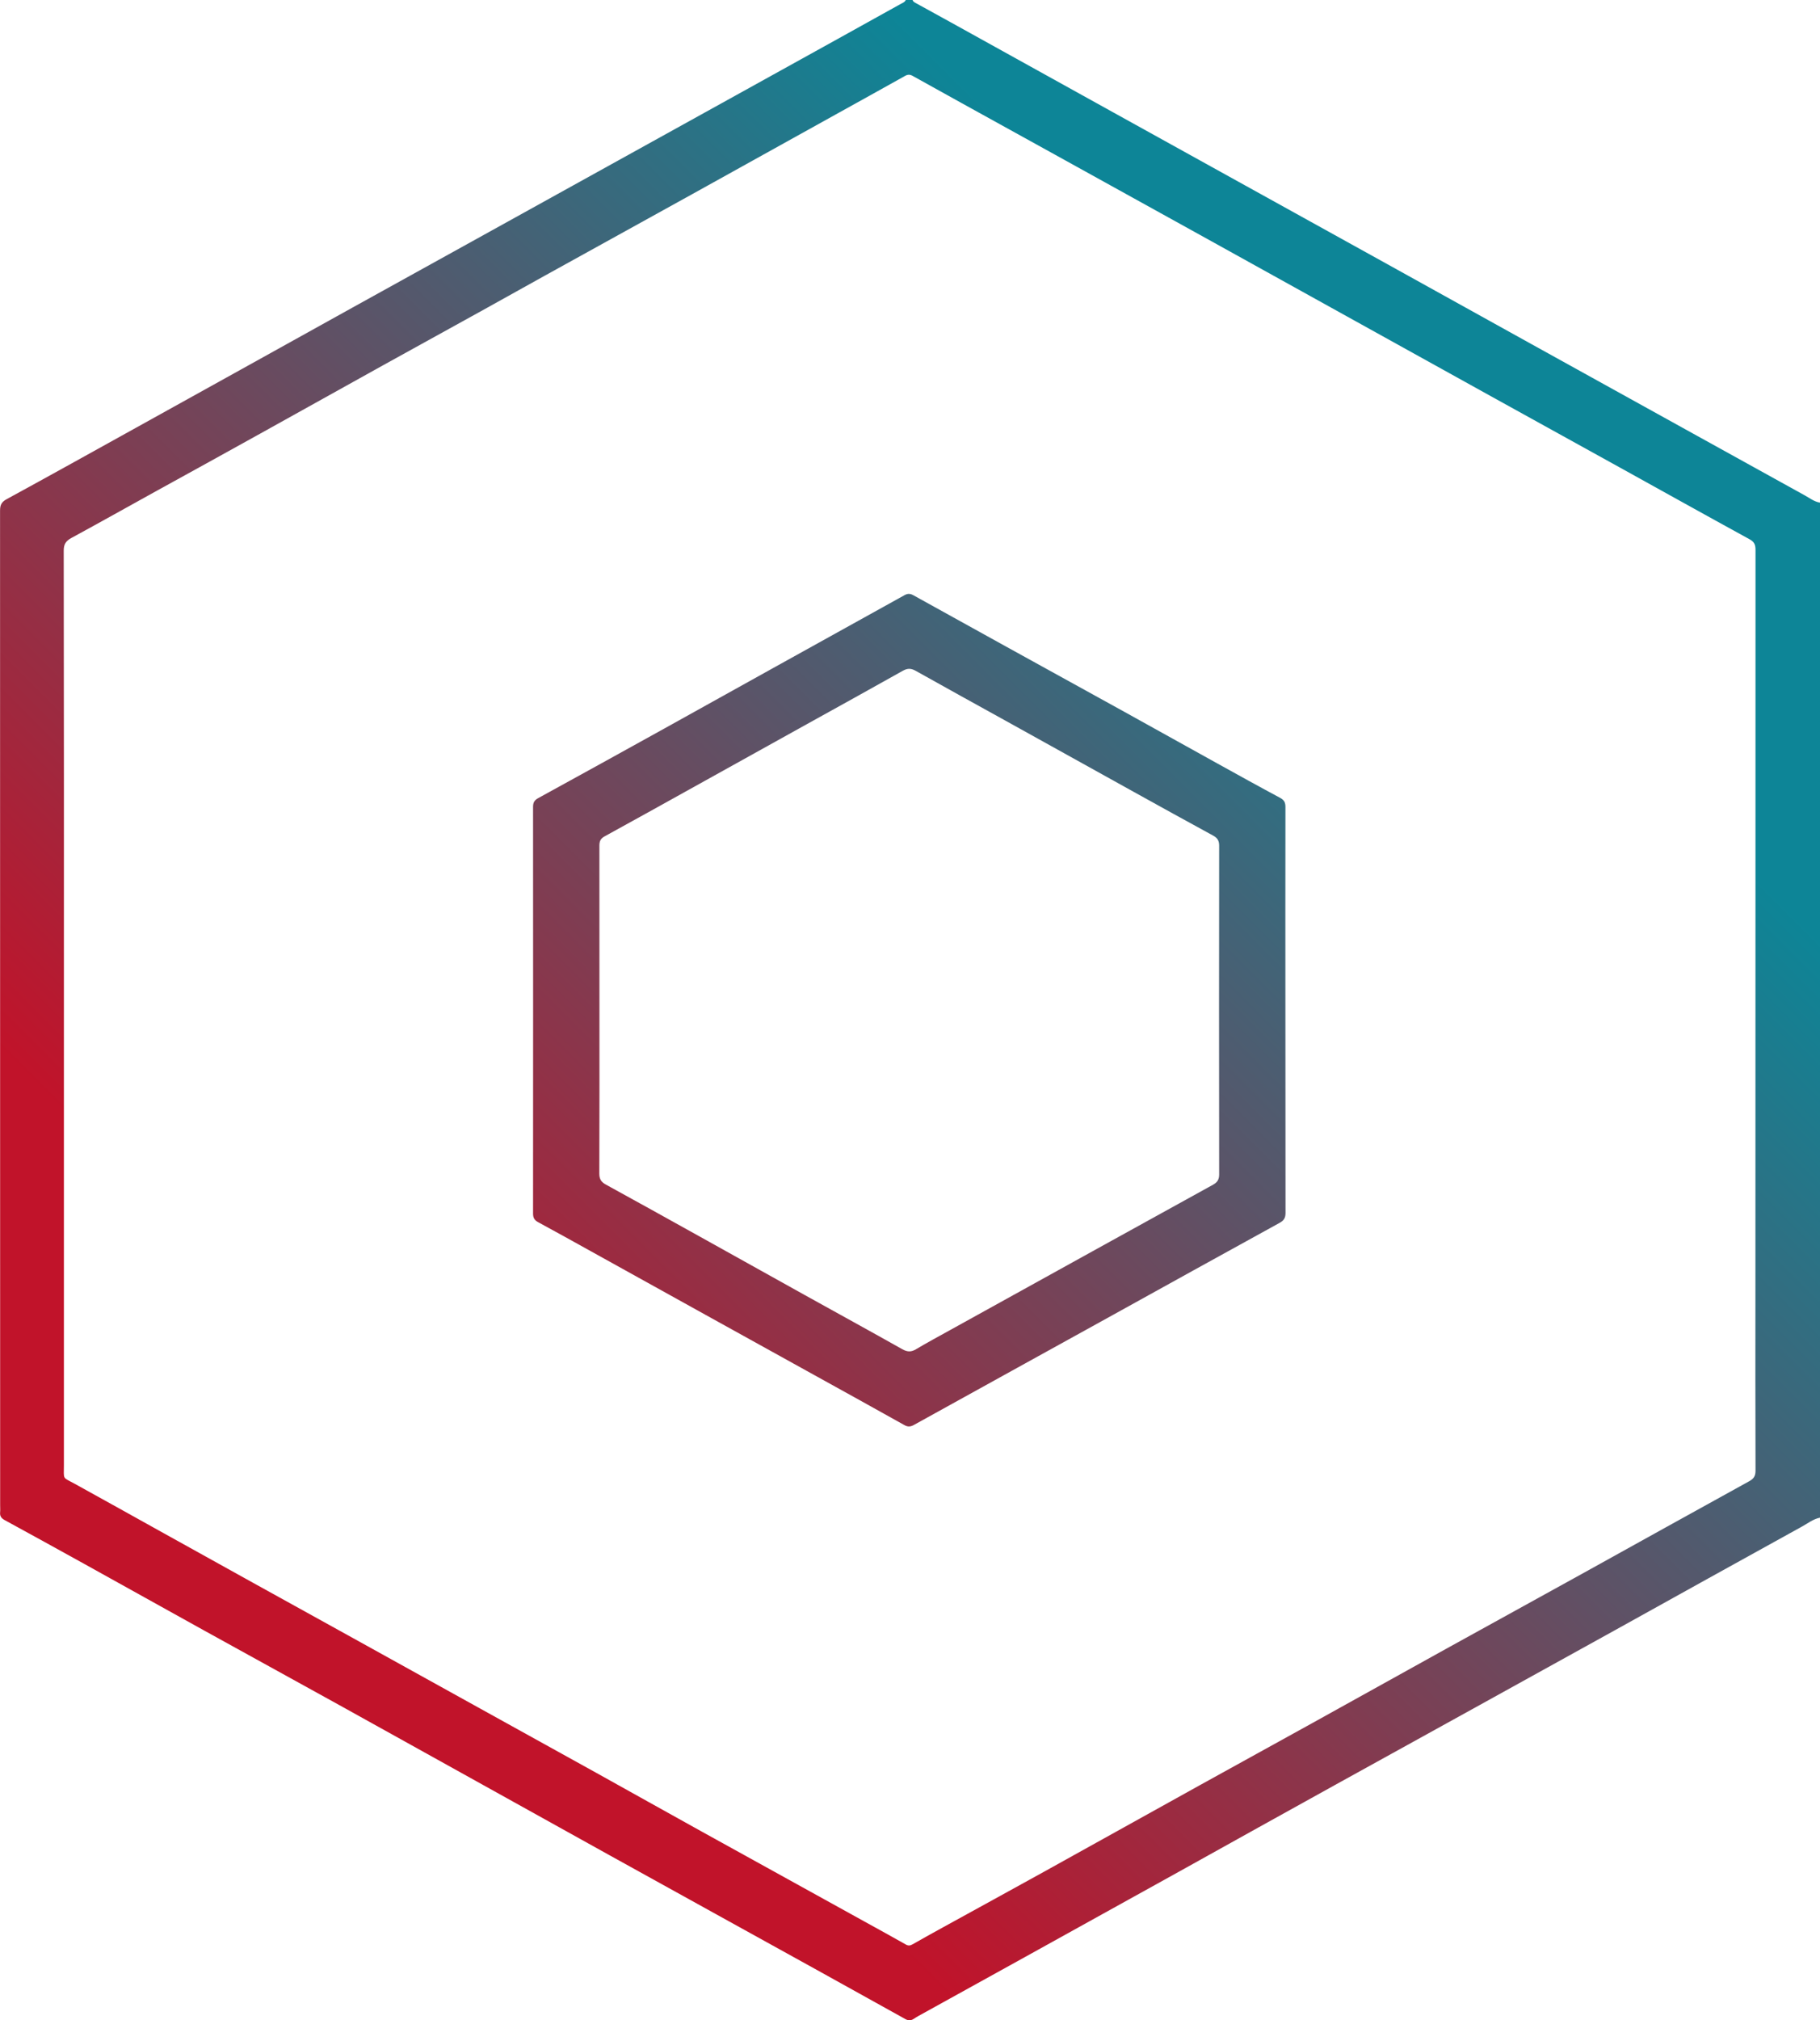
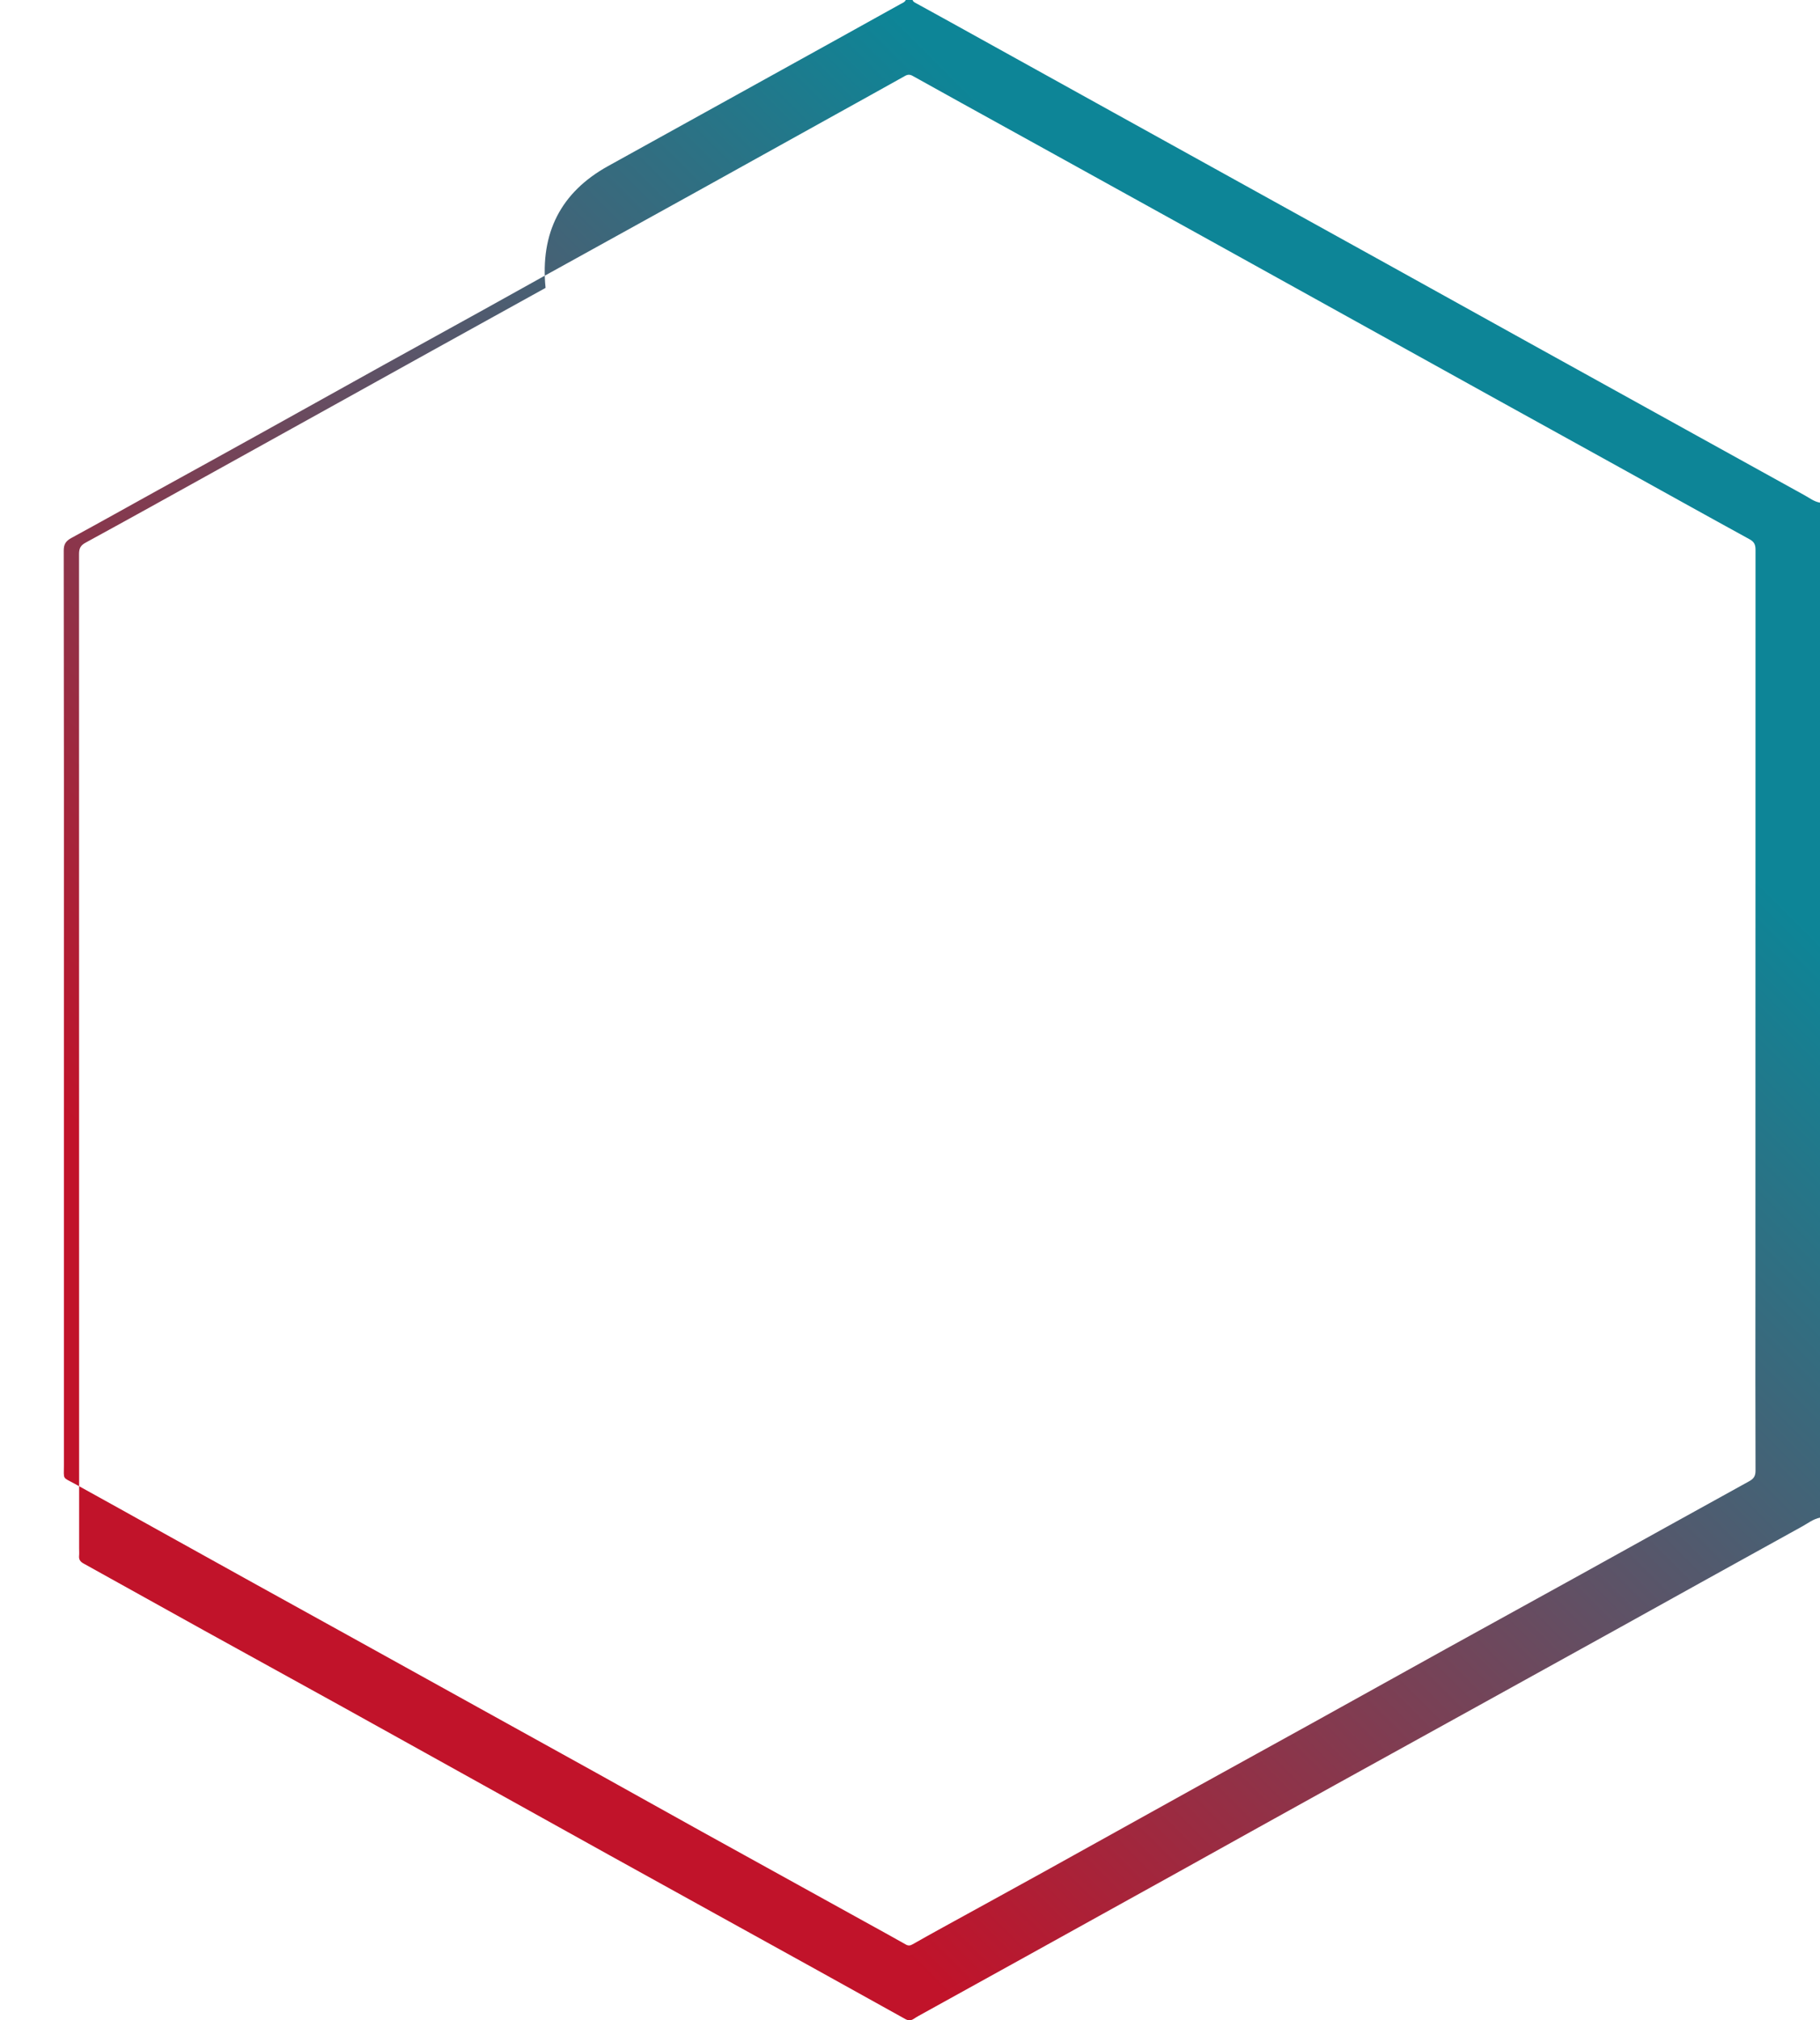
<svg xmlns="http://www.w3.org/2000/svg" xmlns:xlink="http://www.w3.org/1999/xlink" id="Layer_1" data-name="Layer 1" viewBox="0 0 2711.9 3009.54">
  <defs>
    <style>.cls-1{fill:url(#New_Gradient_Swatch_2);}.cls-2{fill:url(#New_Gradient_Swatch_2-2);}</style>
    <linearGradient id="New_Gradient_Swatch_2" x1="614.78" y1="2384.31" x2="2414.42" y2="584.67" gradientUnits="userSpaceOnUse">
      <stop offset="0.1" stop-color="#c1132a" />
      <stop offset="0.9" stop-color="#0d8597" />
    </linearGradient>
    <linearGradient id="New_Gradient_Swatch_2-2" x1="613.49" y1="2383.02" x2="2413.13" y2="583.38" xlink:href="#New_Gradient_Swatch_2" />
  </defs>
-   <path class="cls-1" d="M2858.26,2251.25c-10,2-17.93,8.32-26.54,13.08q-139.21,76.89-278.22,154.16-104.17,57.72-208.42,115.27t-208.46,115.15q-115.59,64-231,128.31-116.19,64.47-232.45,128.81-79.07,43.77-158.18,87.48c-2.54,1.4-5,3-7.43,4.55-4.08,2.61-7.92,2.52-12.24.11q-66-36.77-132-73.29-75.6-41.84-151.24-83.61-79.1-43.74-158.19-87.52-135.52-75.23-271-150.57-65.69-36.49-131.38-72.95-100.4-55.5-200.87-110.82c-59.93-33.16-119.73-66.58-179.63-99.78q-58.74-32.55-117.69-64.74c-4.86-2.65-7.33-5.8-6.81-11.42.34-3.6.06-7.26.06-10.89q0-740.73-.14-1481.45c0-8.17,2-12.81,9.7-17,64.18-35,128.05-70.54,192-106q79.07-43.8,158.08-87.68,82.86-46,165.72-92,84.79-47,169.65-93.88Q947,296.26,1052.41,237.87q97.52-54,195-107.93,74-40.95,148-81.95,46.38-25.7,92.7-51.48c2.88-1.61,6.33-2.65,7.89-6.06h10.18c.9,2.89,3.51,3.87,5.81,5.14,16.94,9.35,33.92,18.62,50.85,28Q1684.47,91,1806.05,158.37q98.1,54.34,196.23,108.64,105.12,58.19,210.24,116.37,107.94,59.81,215.82,119.7,123.51,68.42,247.07,136.74,80,44.29,160.07,88.53c7.35,4,14.13,9.49,22.78,10.86Zm-2616.68-756q0,338.74,0,677.49c0,22.76-2.73,17.67,16.35,28.18,44.09,24.29,88,48.86,132,73.29q66.64,37,133.32,74,70.5,39,141.06,78,98.48,54.51,196.91,109.07,86.72,48,173.42,96c52.47,29.14,104.8,58.5,157.29,87.58q120.68,66.85,241.49,133.46c21,11.59,42,23.12,62.83,34.88,3.74,2.11,6.5,1.57,10-.43,15.33-8.77,30.79-17.3,46.27-25.82,49.61-27.32,99.31-54.47,148.85-81.9q116.23-64.38,232.32-129c56.1-31.09,112.34-61.91,168.45-93q99.42-55,198.73-110.28,101-55.89,202.18-111.55c83.24-46.07,166.34-92.37,249.7-138.23,7-3.84,9.44-8,9.42-15.83q-.36-138.12-.15-276.23,0-547.73.14-1095.47c0-7.26-1.71-11.75-8.64-15.56-65-35.6-129.65-71.67-194.46-107.54q-93.72-51.89-187.5-103.64-109-60.33-217.87-120.76-101-56-202-112-116.57-64.55-233.18-129-69.25-38.31-138.56-76.55-36.86-20.37-73.65-40.87c-4-2.25-7.22-2.36-11.39,0-34.41,19.31-69,38.36-103.47,57.52q-106.32,59-212.65,118.06Q1068.33,340.3,957.7,401.36c-30.72,17-61.32,34.18-92,51.18Q792,493.34,718.2,534q-92.06,51.08-184,102.34Q457.36,679,380.37,721.31c-42.58,23.55-85,47.34-127.76,70.6-7.91,4.31-11.3,9.07-11.29,18.57Q241.77,1152.86,241.58,1495.24Z" transform="translate(-146.36 9.55)" />
-   <path class="cls-2" d="M2061.67,1495.66q0,150.83.18,301.65c0,7.31-2.35,11.23-8.68,14.72Q1925,1882.56,1797,1953.52q-71.79,39.69-143.62,79.32-72.76,40.2-145.5,80.44c-4.57,2.53-8.7,3-13.61.26q-66.87-37.35-133.93-74.35-81.28-45-162.58-90-85.11-47.18-170.18-94.37c-26.46-14.67-52.87-29.41-79.49-43.79-5.46-3-7.45-6.59-7.45-12.64q.17-303.1,0-606.2c0-6,2-9.67,7.42-12.66q94.21-51.69,188.2-103.82,83.2-46.1,166.28-92.42,95.87-53.19,191.76-106.33c4.67-2.6,8.55-2.26,12.92.16q68.25,37.84,136.57,75.59,89,49.13,178,98.17c46.39,25.64,92.66,51.49,139,77.16,30.92,17.11,61.82,34.26,93,50.93,6.07,3.25,7.94,7,7.93,13.63Q2061.53,1344.11,2061.67,1495.66Zm-1022.11-.43c0,81.17.13,162.34-.2,243.5,0,8.29,2.87,12.58,9.85,16.4,45.63,25,91.09,50.27,136.56,75.55q79.62,44.27,159.19,88.66c48.66,27,97.49,53.78,146,81.05,7.2,4,12.81,4.39,20,.15,16.86-10,34.12-19.33,51.28-28.82q108.3-60,216.64-119.84,87.38-48.32,174.81-96.5c6.46-3.55,9.28-7.68,9.27-15.37q-.32-245,0-489.92c0-7.36-2.66-11.44-8.91-14.85q-59.28-32.33-118.3-65.13Q1739.8,1117,1644,1063.69c-44.45-24.65-89-49.09-133.33-74-7-3.93-12.26-3.83-19.21.08-47.65,26.82-95.56,53.2-143.38,79.74q-78.37,43.52-156.73,87.07c-48,26.67-96,53.45-144.16,79.82-6.15,3.37-7.72,7.44-7.71,13.87Q1039.67,1372.76,1039.56,1495.23Z" transform="translate(-146.36 9.55)" />
+   <path class="cls-1" d="M2858.26,2251.25c-10,2-17.93,8.32-26.54,13.08q-139.21,76.89-278.22,154.16-104.17,57.72-208.42,115.27t-208.46,115.15q-115.59,64-231,128.31-116.19,64.47-232.45,128.81-79.07,43.77-158.18,87.48c-2.54,1.4-5,3-7.43,4.55-4.08,2.61-7.92,2.52-12.24.11q-66-36.77-132-73.29-75.6-41.84-151.24-83.61-79.1-43.74-158.19-87.52-135.52-75.23-271-150.57-65.69-36.49-131.38-72.95-100.4-55.5-200.87-110.82c-59.93-33.16-119.73-66.58-179.63-99.78c-4.86-2.65-7.33-5.8-6.81-11.42.34-3.6.06-7.26.06-10.89q0-740.73-.14-1481.45c0-8.17,2-12.81,9.7-17,64.18-35,128.05-70.54,192-106q79.07-43.8,158.08-87.68,82.86-46,165.72-92,84.79-47,169.65-93.88Q947,296.26,1052.41,237.87q97.52-54,195-107.93,74-40.95,148-81.95,46.38-25.7,92.7-51.48c2.88-1.61,6.33-2.65,7.89-6.06h10.18c.9,2.89,3.51,3.87,5.81,5.14,16.94,9.35,33.92,18.62,50.85,28Q1684.47,91,1806.05,158.37q98.1,54.34,196.23,108.64,105.12,58.19,210.24,116.37,107.94,59.81,215.82,119.7,123.51,68.42,247.07,136.74,80,44.29,160.07,88.53c7.35,4,14.13,9.49,22.78,10.86Zm-2616.68-756q0,338.74,0,677.49c0,22.76-2.73,17.67,16.35,28.18,44.09,24.29,88,48.86,132,73.29q66.64,37,133.32,74,70.5,39,141.06,78,98.48,54.51,196.91,109.07,86.72,48,173.42,96c52.47,29.14,104.8,58.5,157.29,87.58q120.68,66.85,241.49,133.46c21,11.59,42,23.12,62.83,34.88,3.74,2.11,6.5,1.57,10-.43,15.33-8.77,30.79-17.3,46.27-25.82,49.61-27.32,99.31-54.47,148.85-81.9q116.23-64.38,232.32-129c56.1-31.09,112.34-61.91,168.45-93q99.42-55,198.73-110.28,101-55.89,202.18-111.55c83.24-46.07,166.34-92.37,249.7-138.23,7-3.84,9.44-8,9.42-15.83q-.36-138.12-.15-276.23,0-547.73.14-1095.47c0-7.26-1.71-11.75-8.64-15.56-65-35.6-129.65-71.67-194.46-107.54q-93.72-51.89-187.5-103.64-109-60.33-217.87-120.76-101-56-202-112-116.57-64.55-233.18-129-69.25-38.31-138.56-76.55-36.86-20.37-73.65-40.87c-4-2.25-7.22-2.36-11.39,0-34.41,19.31-69,38.36-103.47,57.52q-106.32,59-212.65,118.06Q1068.33,340.3,957.7,401.36c-30.72,17-61.32,34.18-92,51.18Q792,493.34,718.2,534q-92.06,51.08-184,102.34Q457.36,679,380.37,721.31c-42.58,23.55-85,47.34-127.76,70.6-7.91,4.31-11.3,9.07-11.29,18.57Q241.77,1152.86,241.58,1495.24Z" transform="translate(-146.36 9.55)" />
</svg>